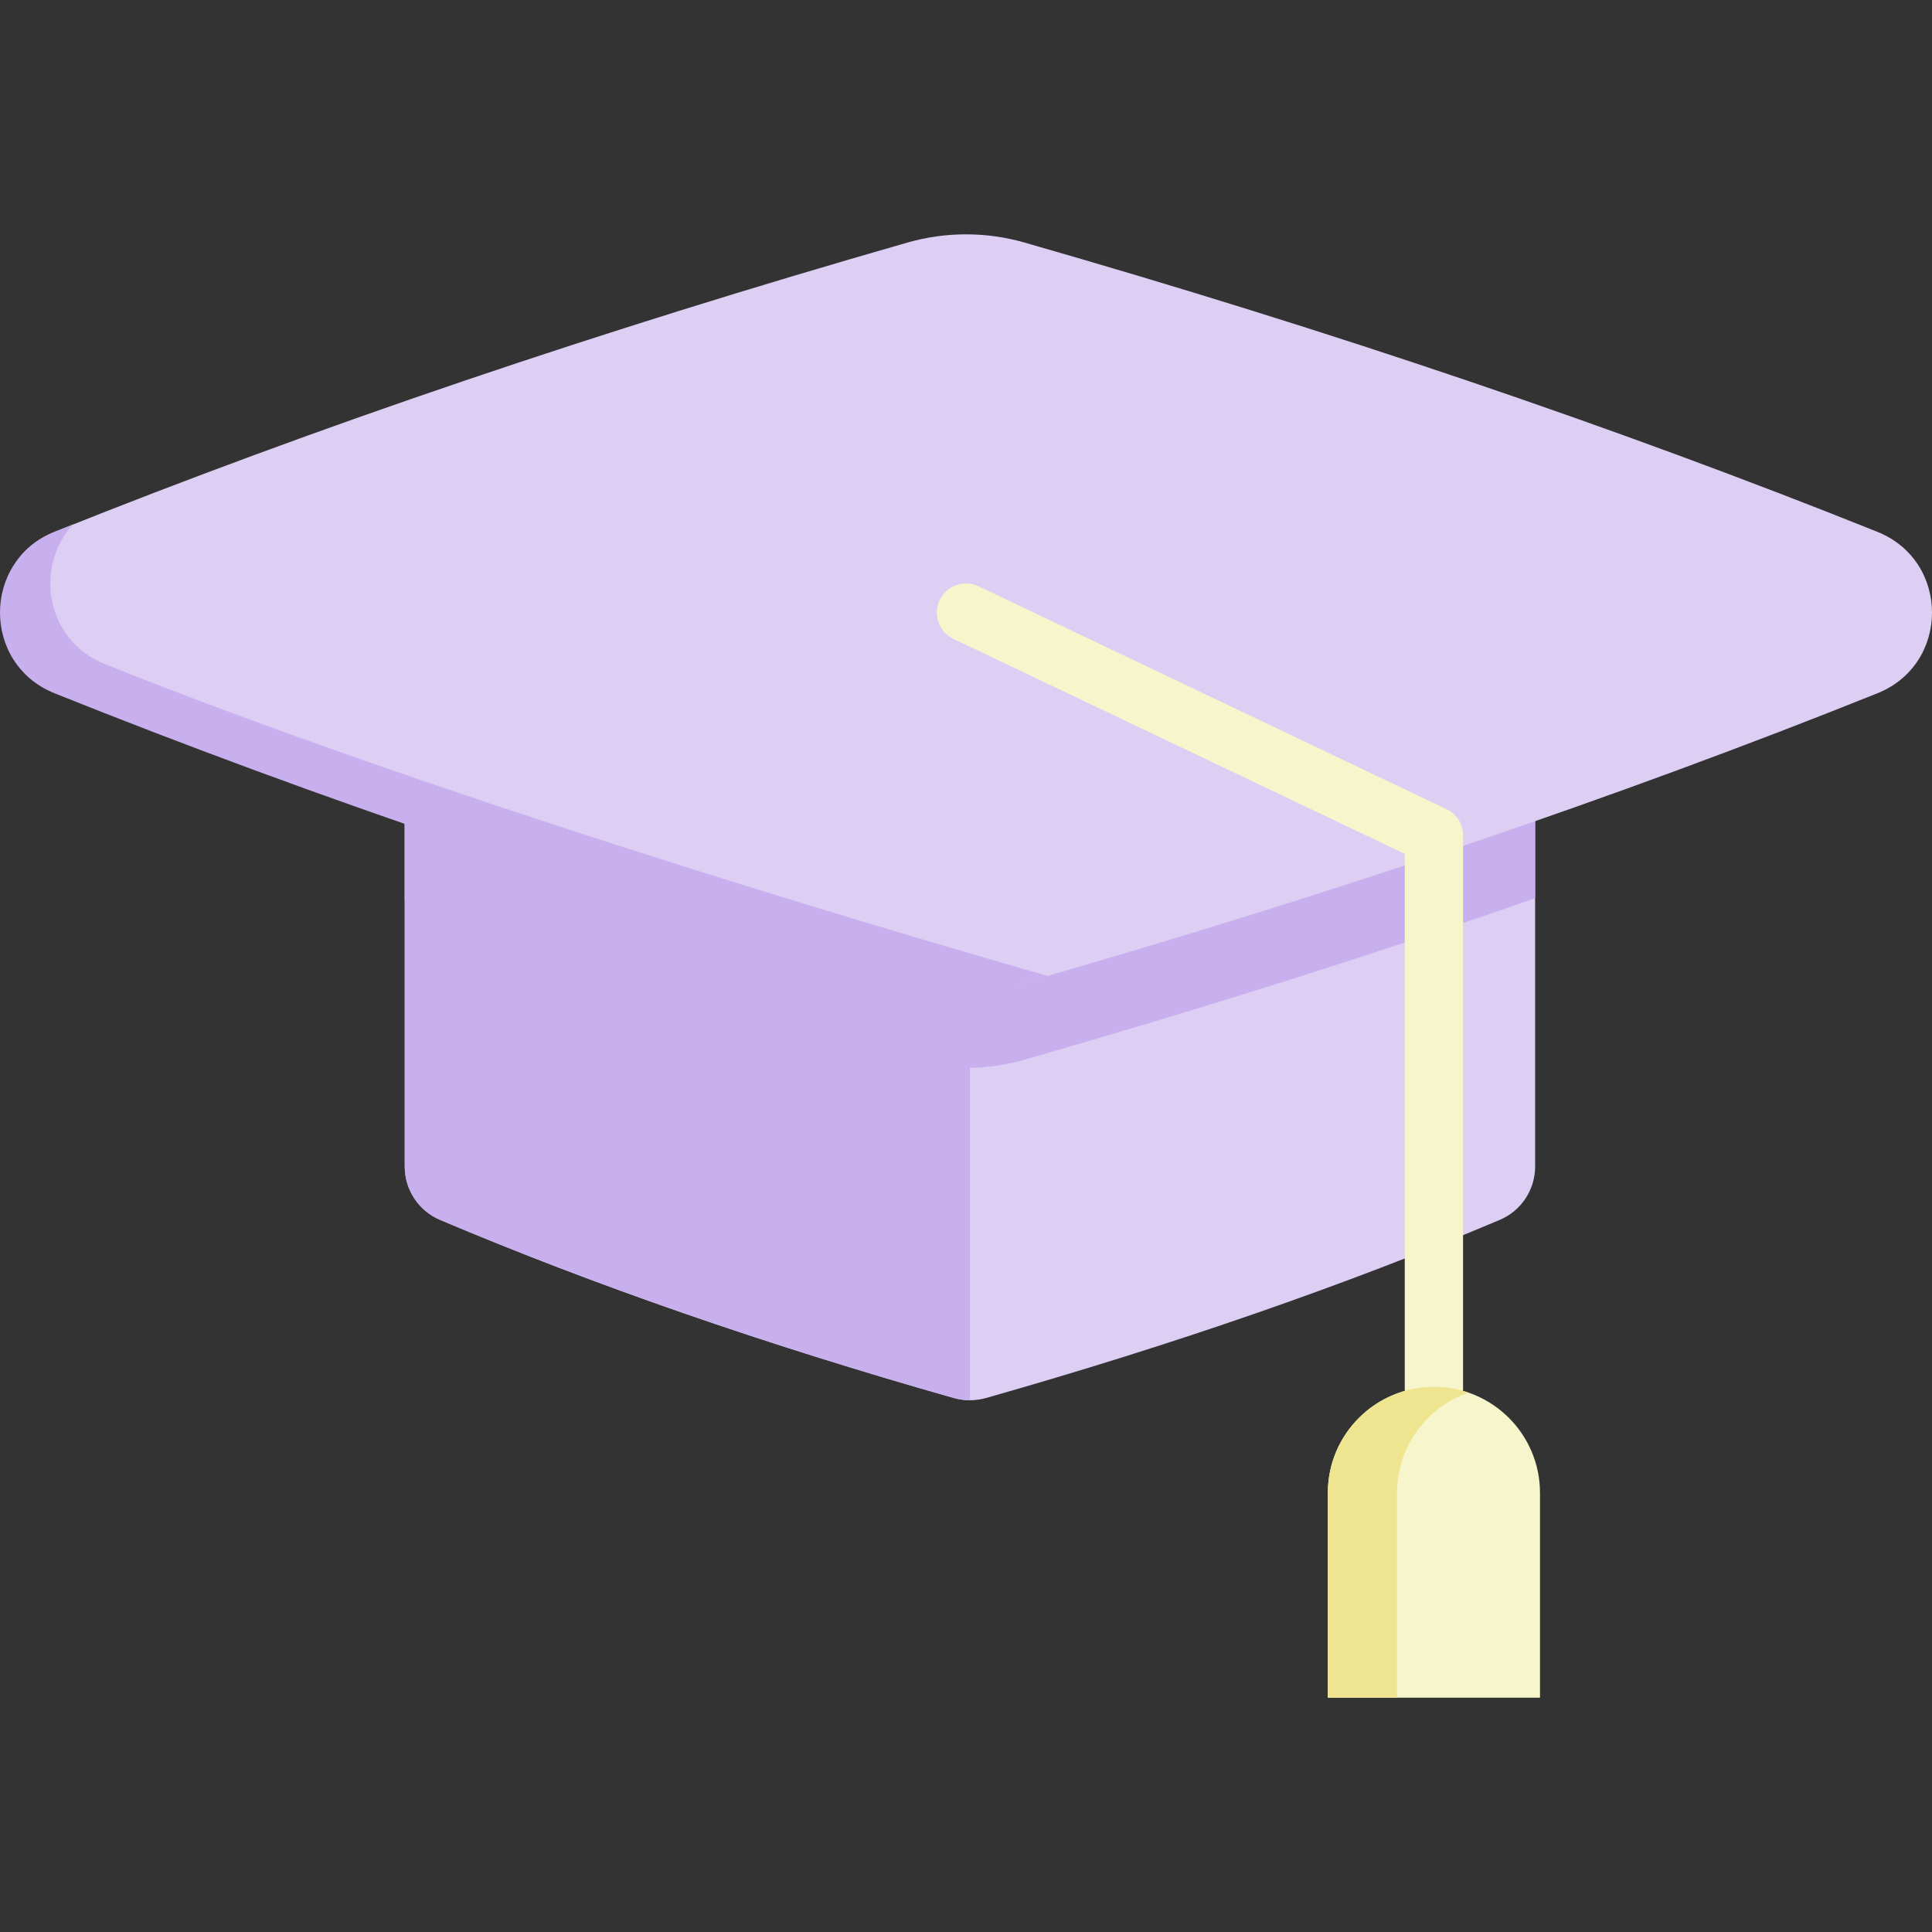
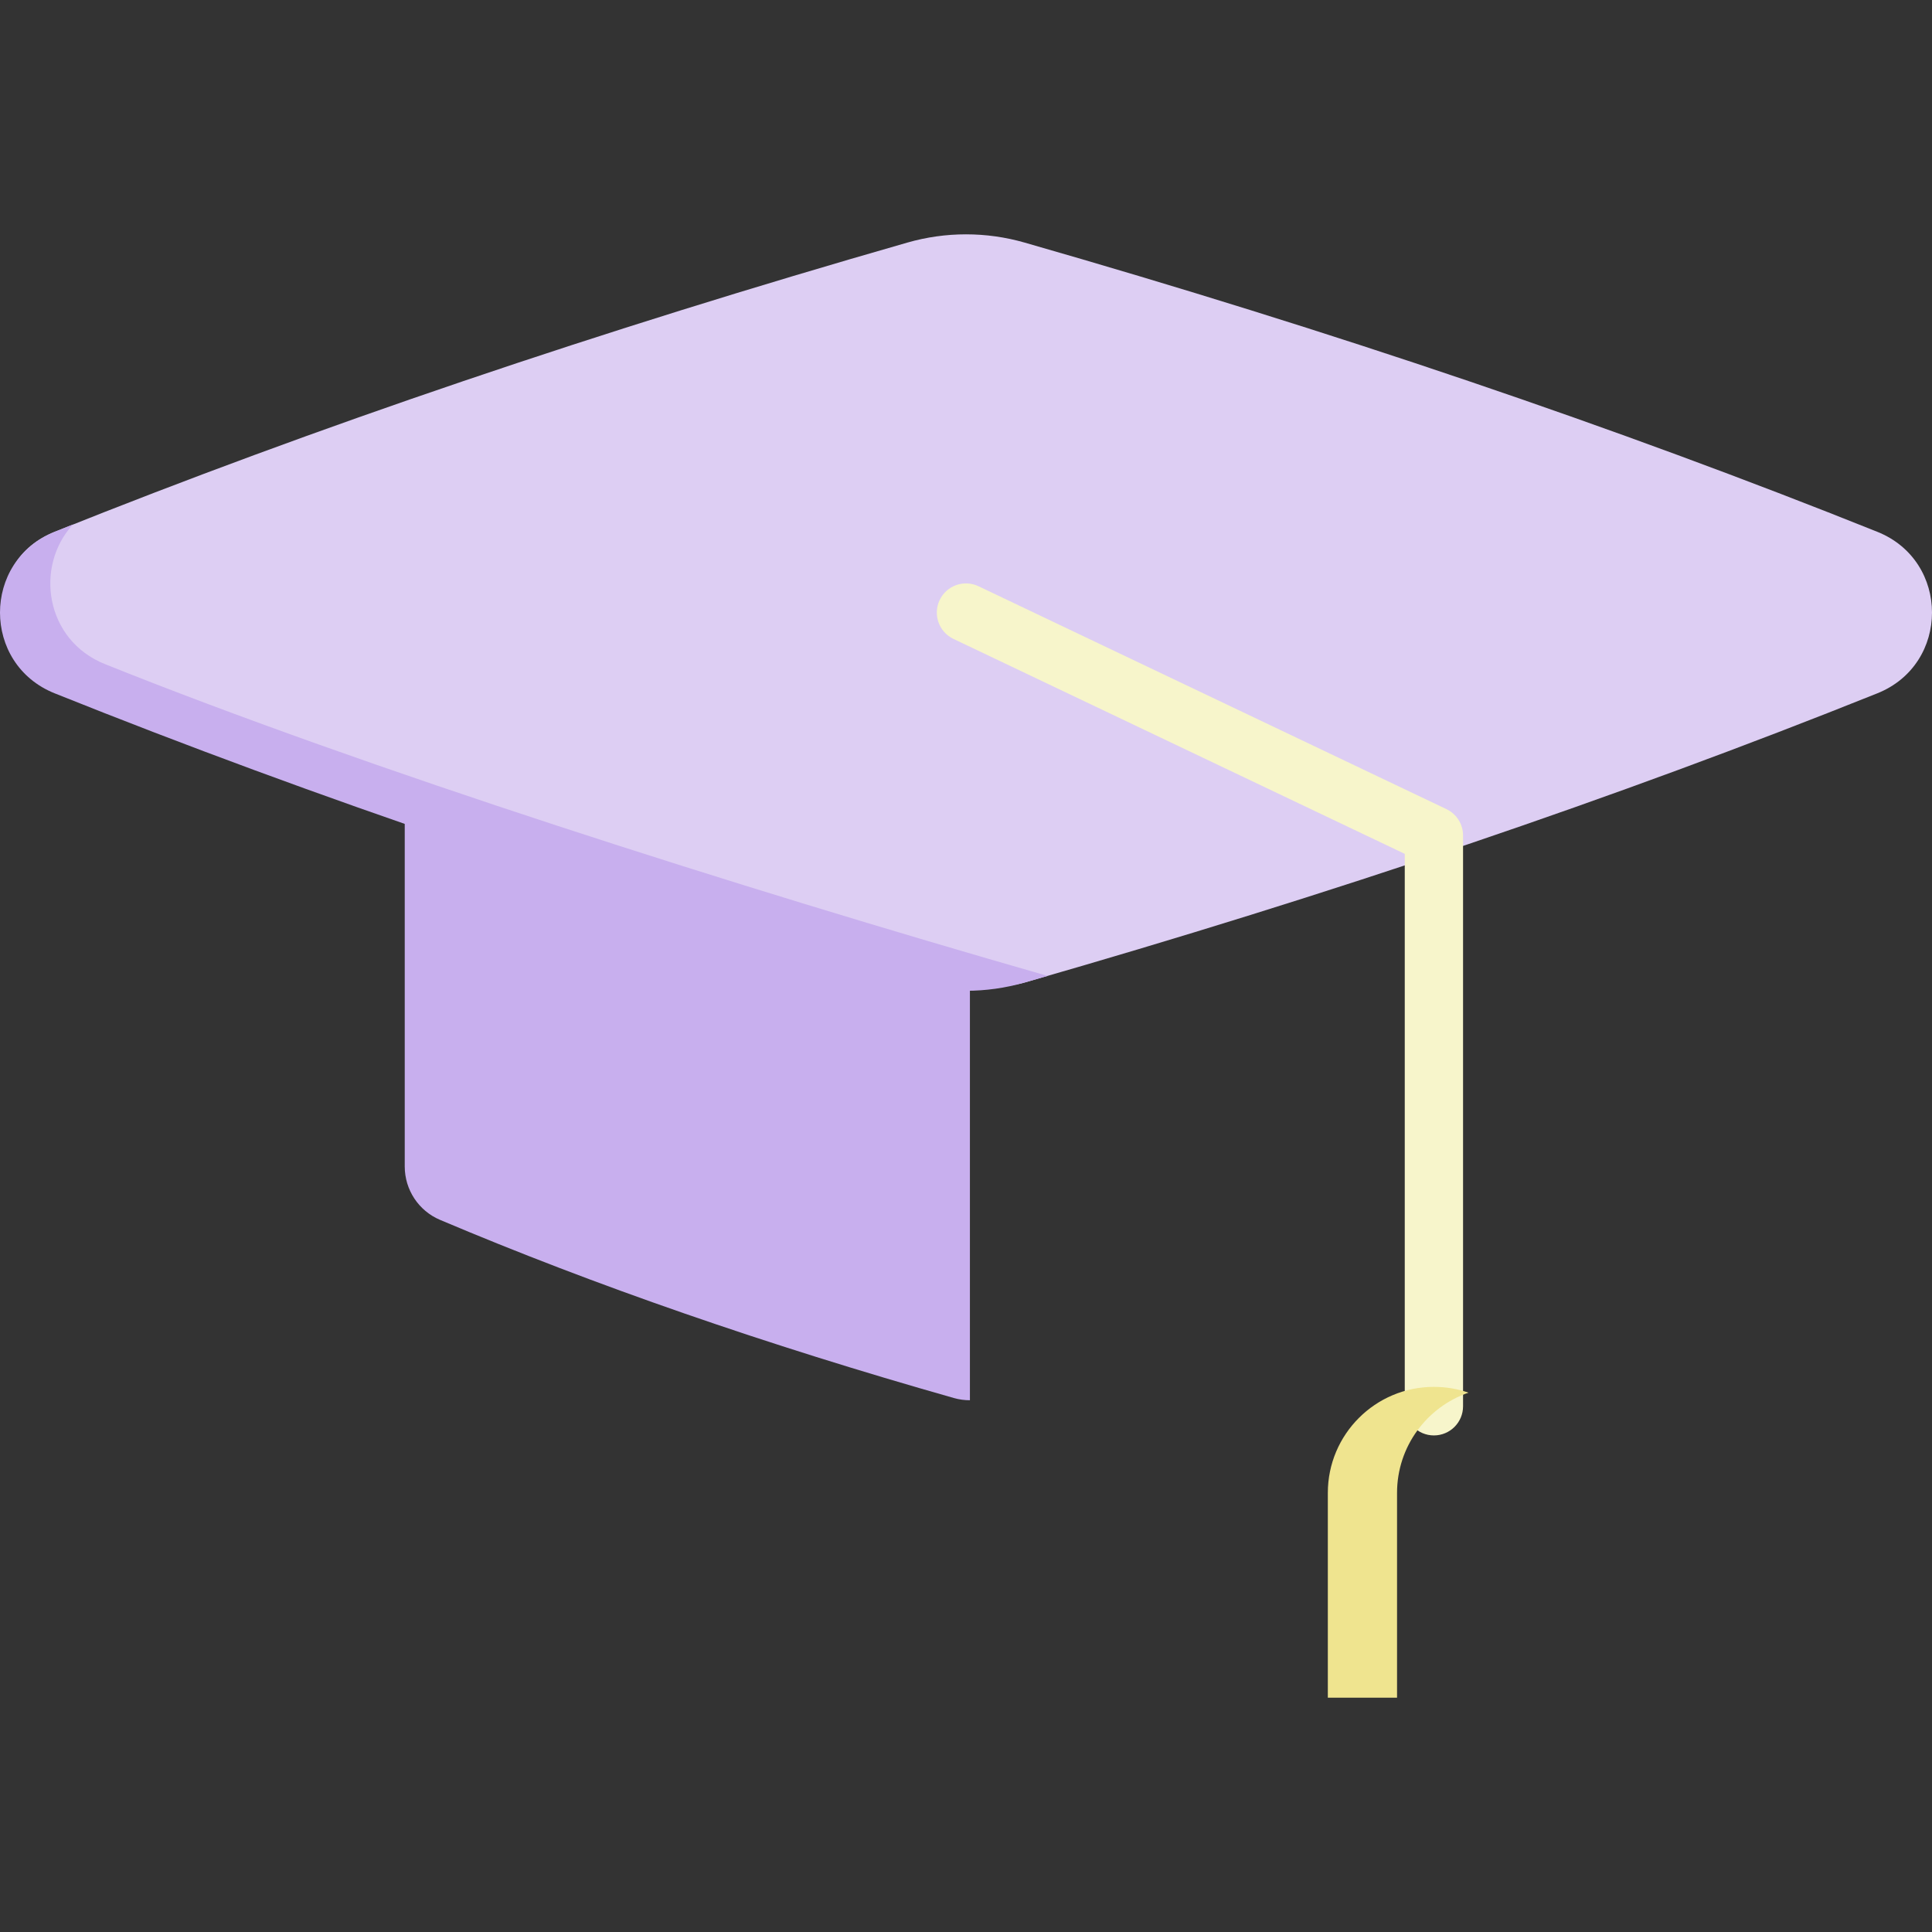
<svg xmlns="http://www.w3.org/2000/svg" width="120" height="120" viewBox="0 0 120 120" fill="none">
  <rect x="0" y="0" width="120" height="120" fill="#333333" stroke="none" />
  <g clip-path="url(#clip0_825_25049)">
-     <path d="M95.35 41.574V72.453C95.35 73.9 94.486 75.206 93.153 75.769C83.565 79.827 72.924 83.516 61.228 86.837C60.907 86.926 60.574 86.972 60.243 86.972C59.913 86.972 59.579 86.926 59.258 86.837C47.562 83.516 36.922 79.827 27.333 75.769C26.003 75.206 25.139 73.9 25.139 72.453V42.668L60.243 42.122L95.35 41.574Z" fill="#DDCEF3" />
    <path d="M60.243 42.123V86.972C59.913 86.972 59.579 86.927 59.258 86.837C47.562 83.517 36.922 79.828 27.333 75.769C26.003 75.207 25.139 73.9 25.139 72.454V42.669L60.243 42.123Z" fill="#C8AFEE" />
-     <path d="M95.35 42.781V55.793C85.265 59.306 74.692 62.648 63.633 65.818C61.26 66.499 58.739 66.499 56.365 65.818C45.486 62.698 35.077 59.415 25.139 55.964V43.875L95.35 42.781Z" fill="#C8AFEE" />
    <path d="M116.607 33.033C100.403 26.535 82.745 20.545 63.633 15.065C61.26 14.385 58.739 14.385 56.366 15.065C37.255 20.545 19.596 26.535 3.392 33.033C-1.132 34.847 -0.566 40.682 3.958 42.496C20.162 48.994 37.255 54.327 56.367 59.807C58.74 60.488 61.26 61.71 63.633 61.029C82.745 55.549 100.403 49.56 116.608 43.062C121.131 41.248 121.131 34.847 116.607 33.033Z" fill="#DDCEF3" />
    <path d="M64.916 60.572C64.969 60.587 65.02 60.602 65.073 60.616C64.595 60.754 64.114 60.891 63.634 61.029C61.26 61.71 58.739 61.71 56.366 61.029C37.255 55.548 19.596 49.56 3.392 43.062C-1.131 41.247 -1.131 34.846 3.392 33.032C3.771 32.88 4.15 32.728 4.532 32.576C2.136 35.169 2.8 39.759 6.519 41.249C22.722 47.749 45.805 55.092 64.916 60.572Z" fill="#C8AFEE" />
    <path d="M89.062 89.157C88.062 89.157 87.252 88.346 87.252 87.346V53.034L59.22 39.683C58.317 39.253 57.934 38.172 58.364 37.269C58.794 36.366 59.875 35.983 60.778 36.413L89.841 50.256C90.472 50.556 90.873 51.193 90.873 51.891V87.346C90.873 88.346 90.062 89.157 89.062 89.157Z" fill="#F7F5CB" />
-     <path d="M89.063 86.139C85.424 86.139 82.474 89.089 82.474 92.728V105.446H95.652V92.728C95.652 89.089 92.702 86.139 89.063 86.139Z" fill="#F7F5CB" />
    <path d="M91.211 86.501C88.628 87.39 86.773 89.844 86.773 92.727V105.446H82.474V92.727C82.474 89.091 85.424 86.141 89.06 86.141C89.814 86.141 90.538 86.266 91.211 86.501Z" fill="#EFE48F" />
  </g>
  <defs>
    <clipPath id="clip0_825_25049">
      <rect width="120" height="120" fill="white" />
    </clipPath>
  </defs>
</svg>